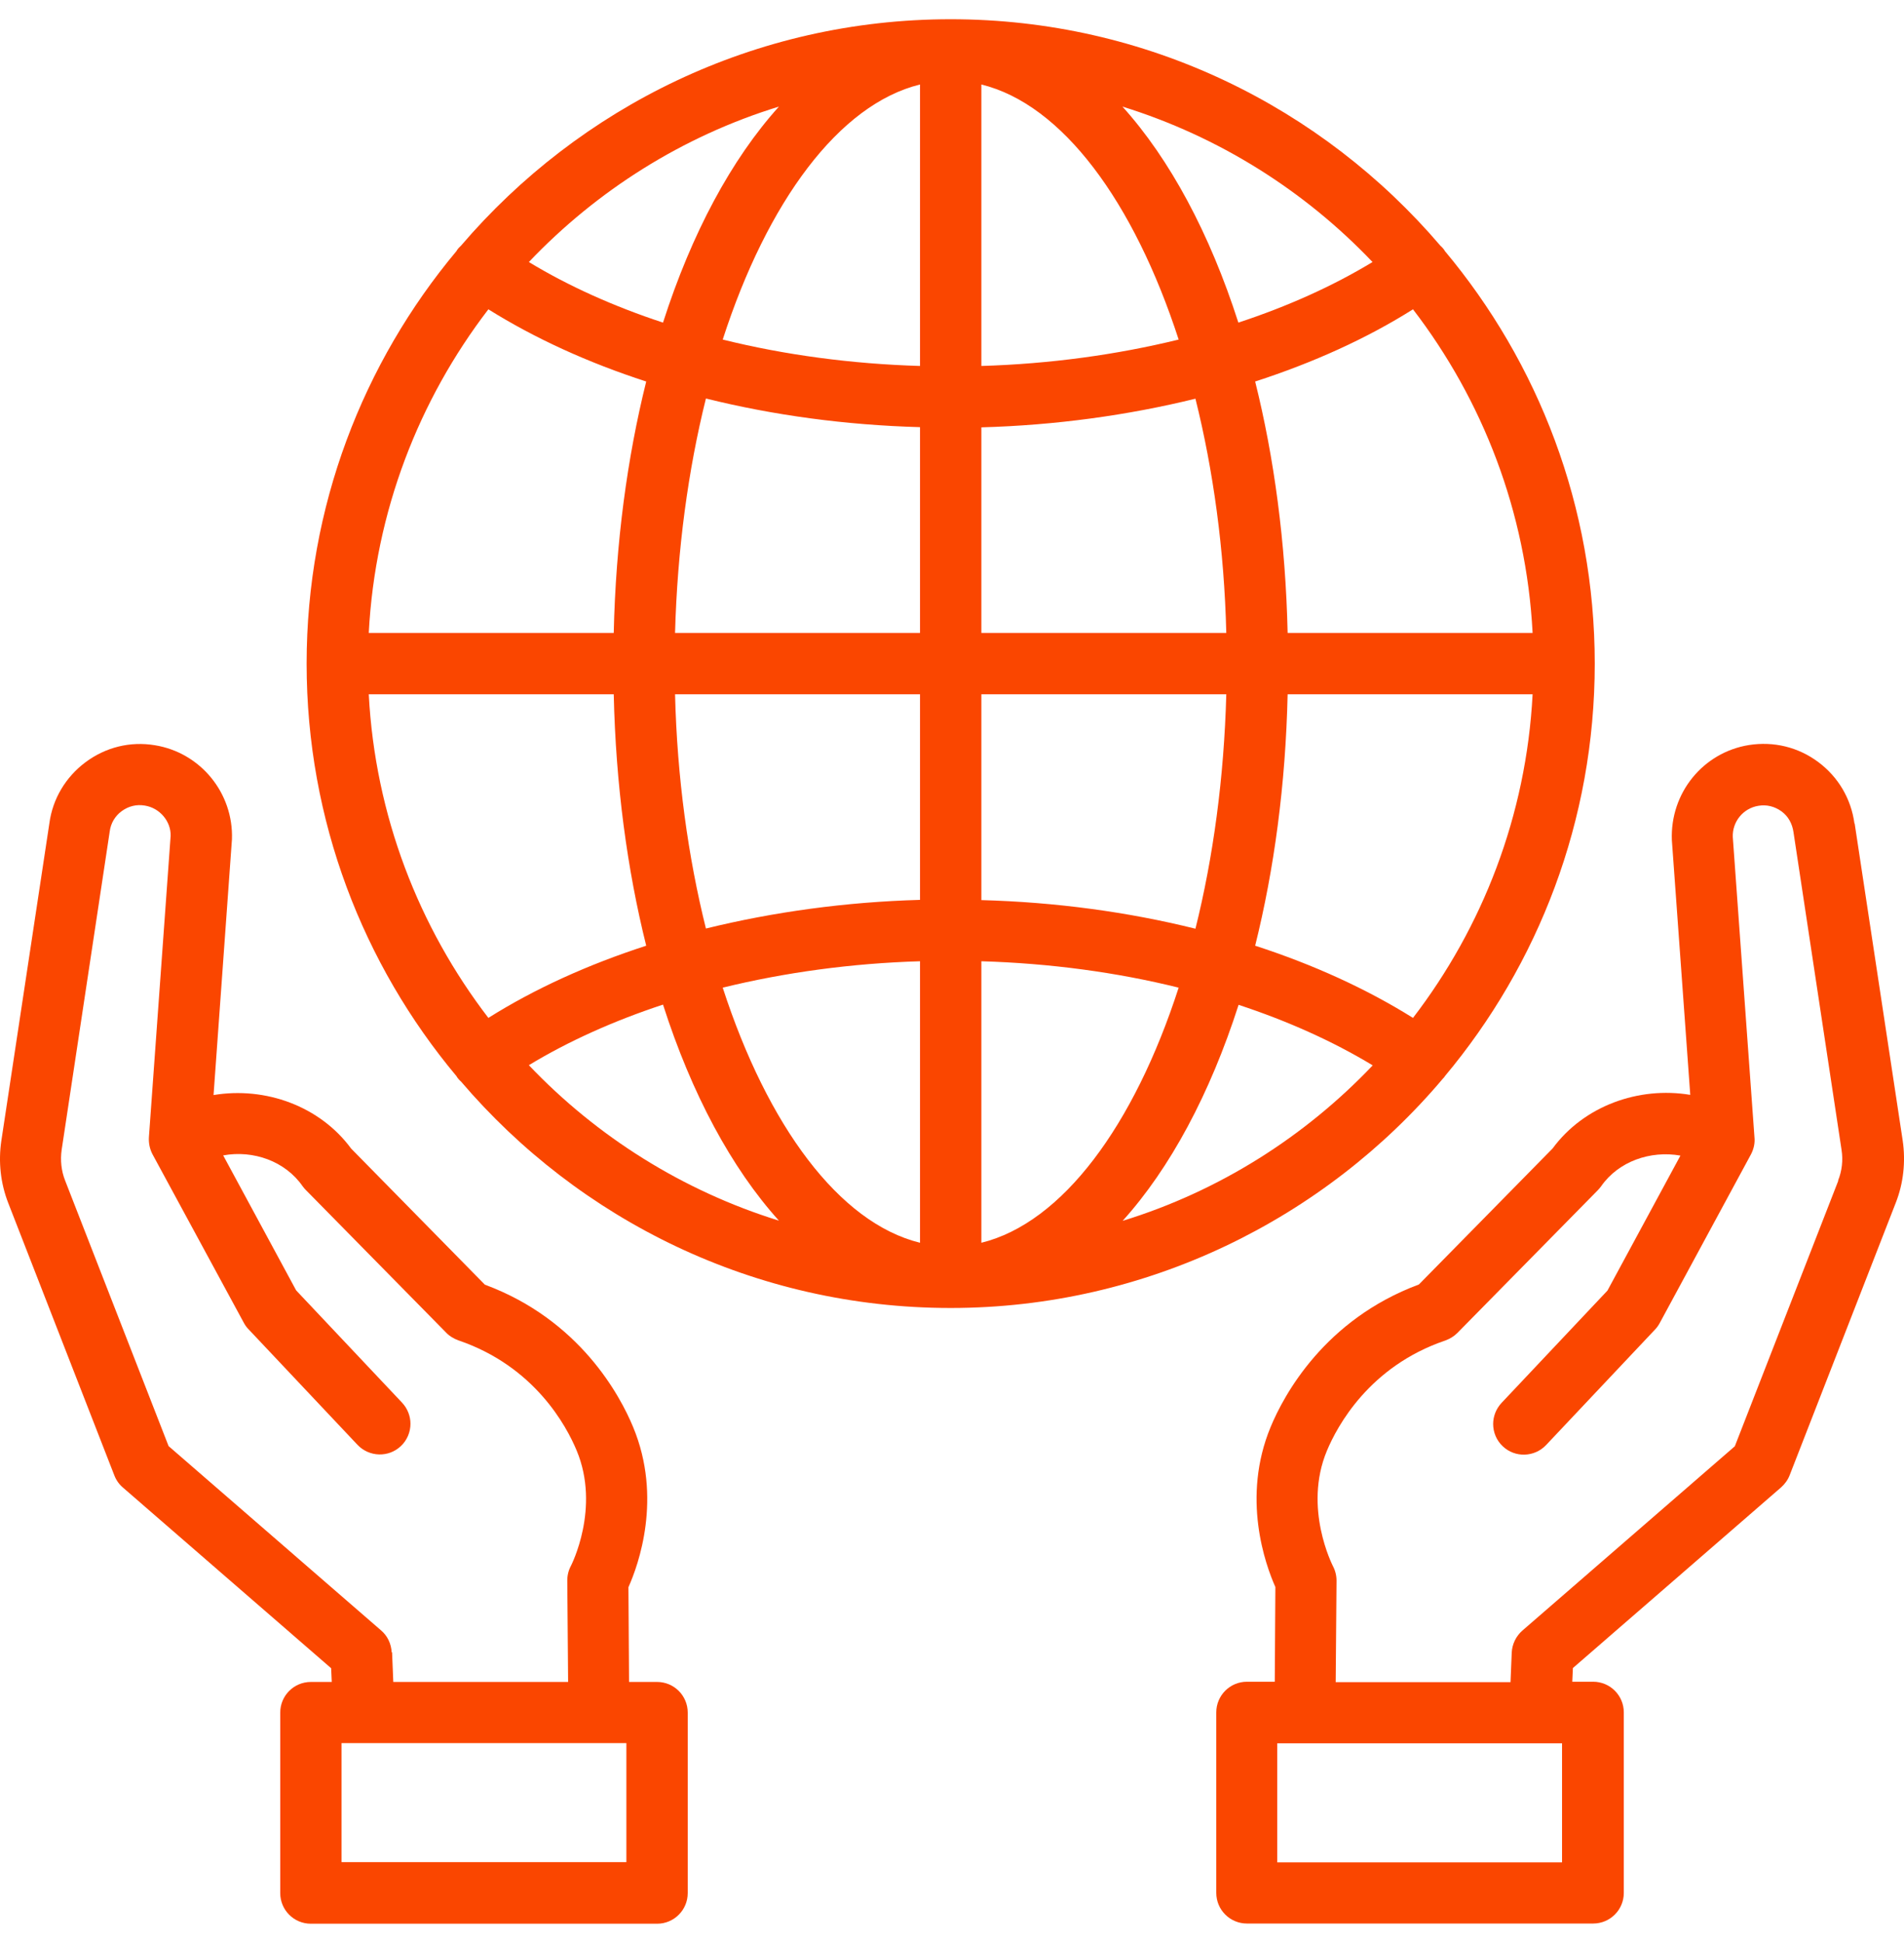
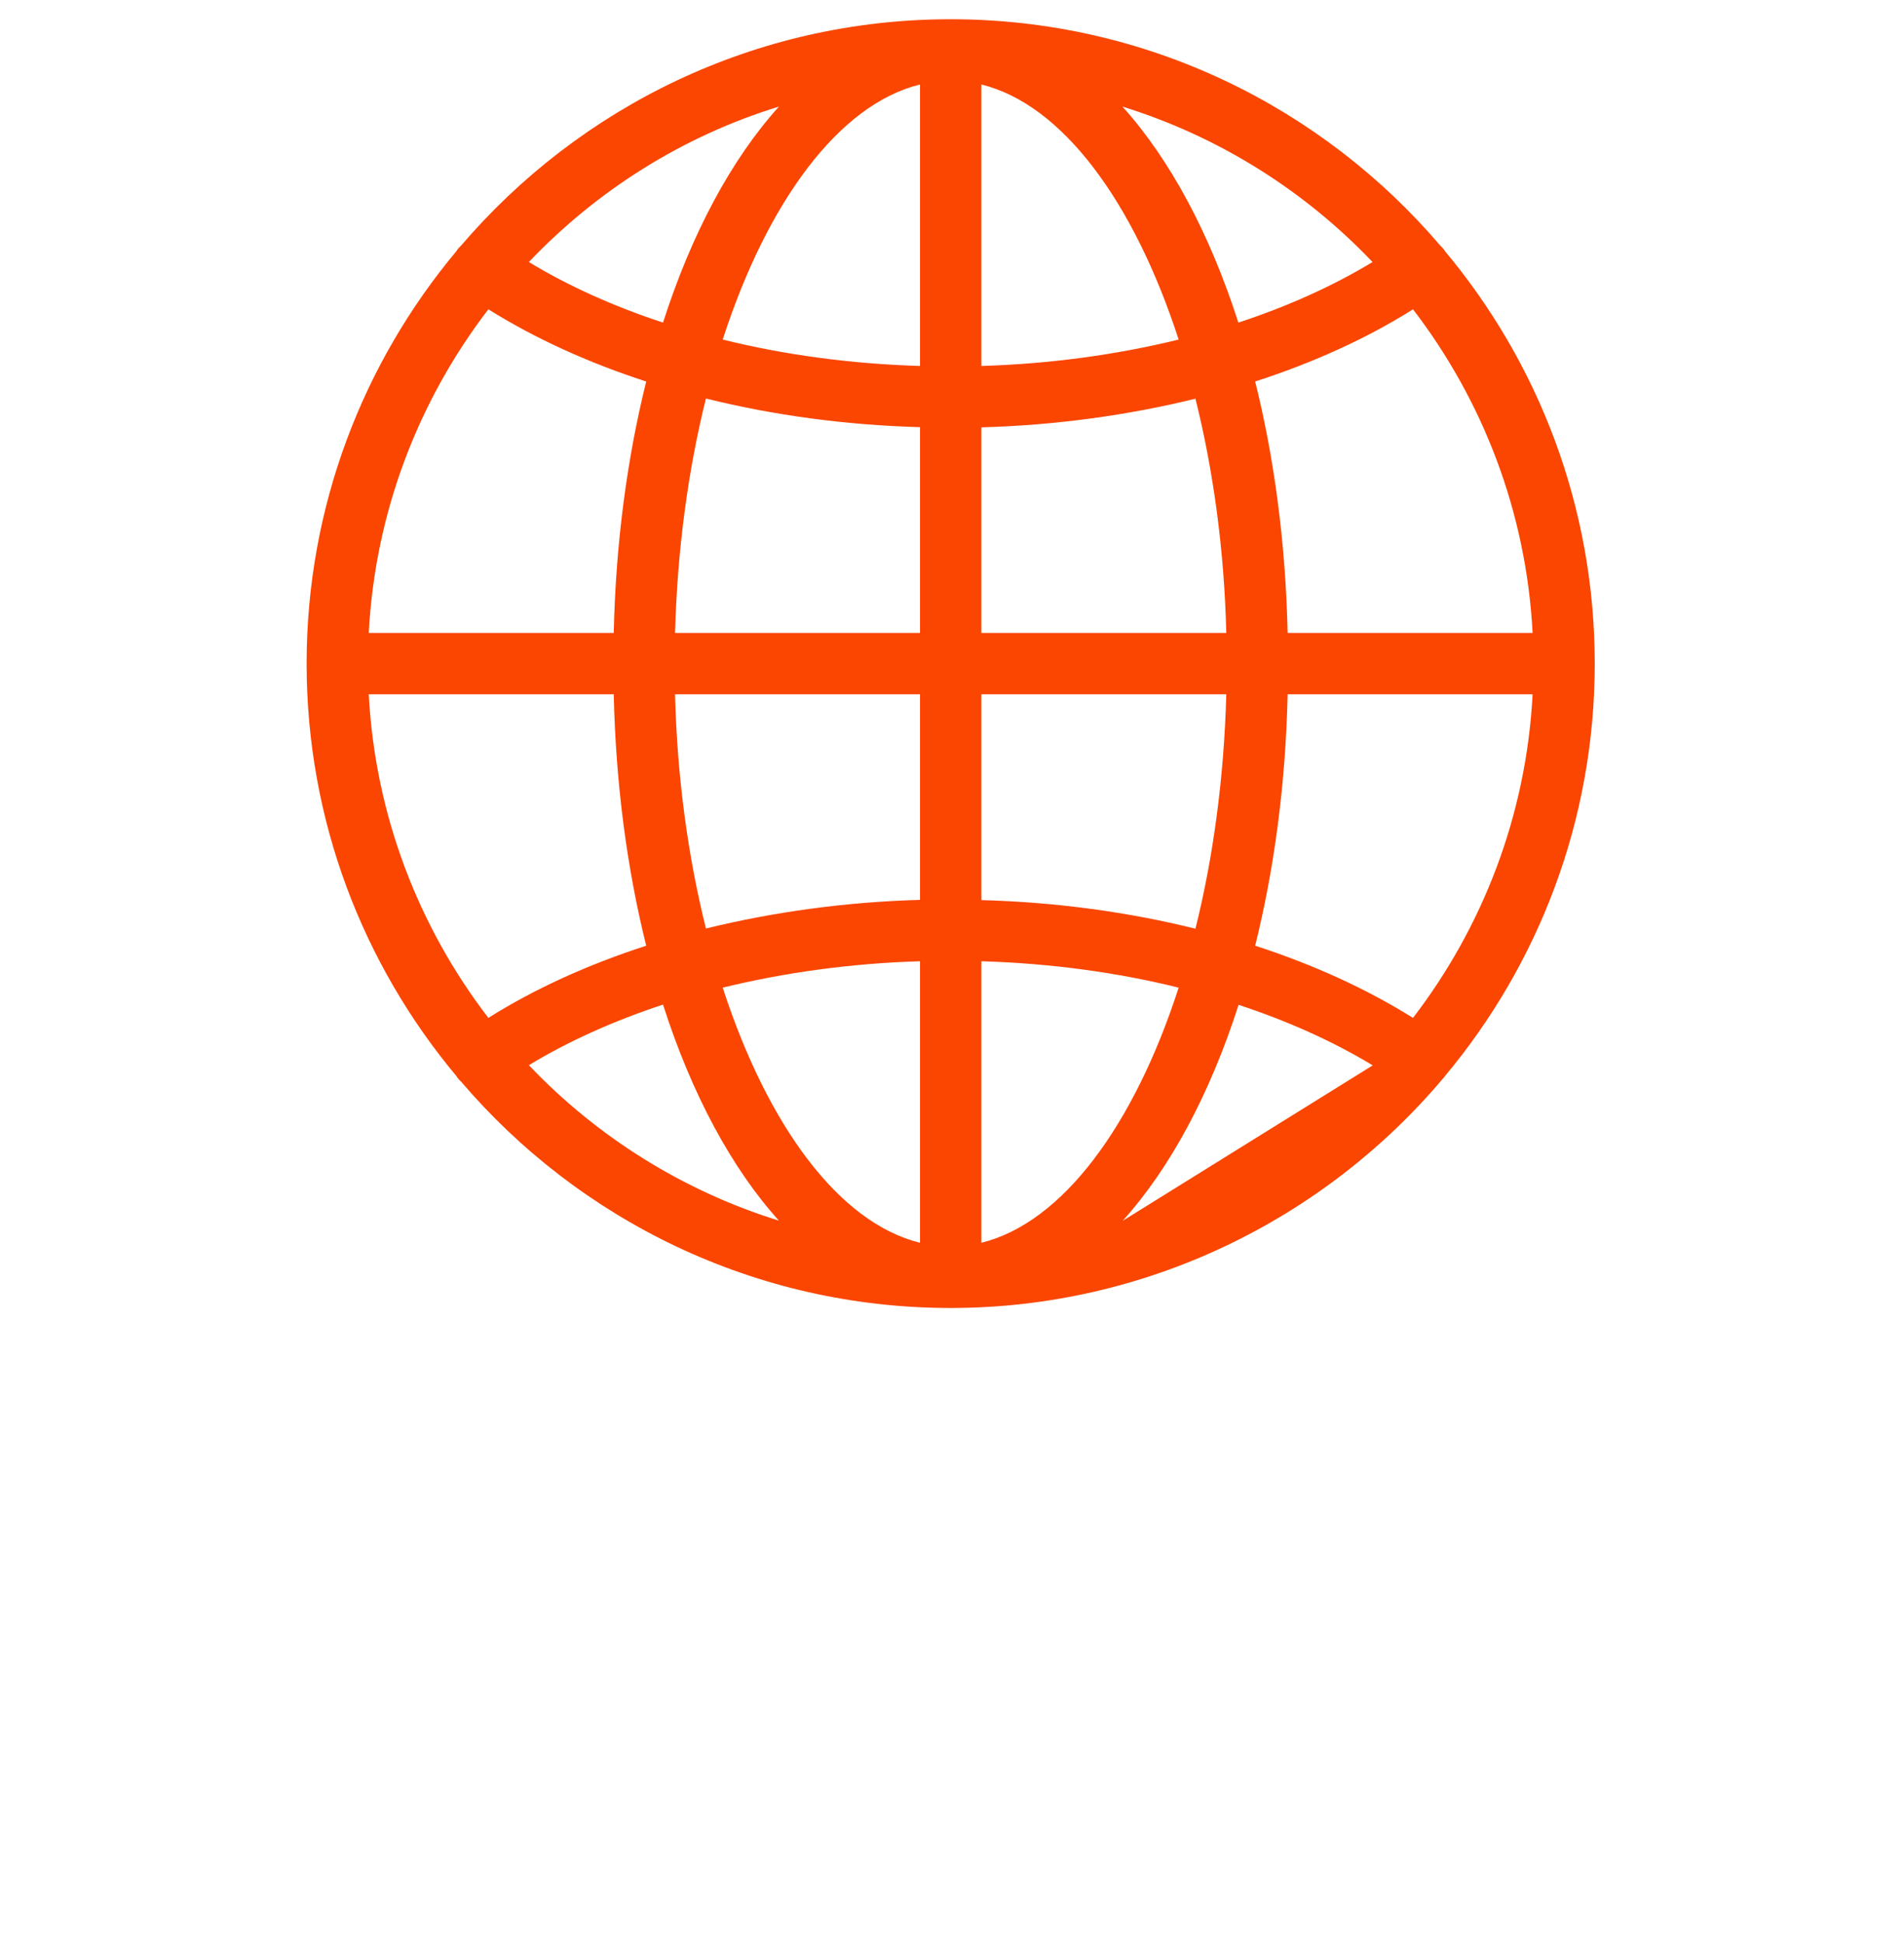
<svg xmlns="http://www.w3.org/2000/svg" width="50" height="51" viewBox="0 0 50 51" fill="none">
  <g id="Group 148">
-     <path id="Vector" d="M48.699 21.618C48.612 20.968 48.274 20.393 47.748 20.002C47.222 19.61 46.578 19.454 45.928 19.556C44.725 19.749 43.855 20.812 43.904 22.053L44.387 28.738C43.034 28.512 41.595 29.027 40.773 30.144L37.261 33.715C34.776 34.639 33.712 36.625 33.369 37.452C32.596 39.31 33.229 41.066 33.492 41.657L33.476 44.142H32.746C32.3 44.142 31.94 44.502 31.94 44.948V49.684C31.94 50.13 32.3 50.489 32.746 50.489H41.836C42.282 50.489 42.642 50.13 42.642 49.684V44.948C42.642 44.502 42.282 44.142 41.836 44.142H41.289L41.305 43.783L46.771 39.042C46.867 38.956 46.948 38.848 46.996 38.725L49.783 31.573C49.987 31.057 50.046 30.488 49.966 29.94L48.704 21.612L48.699 21.618ZM48.274 30.993L45.557 37.962L39.978 42.8C39.812 42.945 39.71 43.154 39.699 43.375L39.667 44.153H35.076L35.098 41.49C35.098 41.356 35.065 41.221 35.001 41.103C34.996 41.087 34.217 39.584 34.845 38.08C35.114 37.436 35.957 35.863 37.954 35.186C38.072 35.143 38.18 35.079 38.271 34.988L41.96 31.24C41.992 31.207 42.019 31.175 42.046 31.138C42.502 30.483 43.34 30.193 44.129 30.332L42.212 33.876L39.431 36.824C39.286 36.98 39.211 37.178 39.211 37.377C39.211 37.592 39.297 37.807 39.463 37.962C39.785 38.268 40.295 38.252 40.601 37.93L43.458 34.902C43.506 34.853 43.549 34.794 43.581 34.735L45.981 30.3C46.057 30.155 46.089 29.999 46.073 29.849L45.504 21.972C45.487 21.569 45.778 21.215 46.175 21.151C46.39 21.113 46.604 21.167 46.782 21.296C46.959 21.424 47.066 21.618 47.098 21.843L48.36 30.182C48.403 30.456 48.371 30.735 48.269 30.987L48.274 30.993ZM41.02 45.759V48.884H33.541V45.759H41.02Z" fill="#FA4600" />
-     <path id="Vector_2" d="M17.255 44.148H16.519L16.503 41.661C16.766 41.076 17.399 39.315 16.626 37.457C16.283 36.63 15.225 34.644 12.733 33.72L9.222 30.149C8.4 29.032 6.967 28.517 5.608 28.743L6.091 22.031C6.134 20.817 5.265 19.754 4.067 19.561C3.417 19.453 2.773 19.614 2.247 20.006C1.721 20.398 1.382 20.973 1.297 21.607L0.035 29.945C-0.046 30.493 0.013 31.057 0.217 31.578L3.004 38.73C3.052 38.853 3.128 38.961 3.23 39.047L8.696 43.788L8.712 44.148H8.164C7.718 44.148 7.359 44.507 7.359 44.953V49.689C7.359 50.135 7.718 50.494 8.164 50.494H17.255C17.7 50.494 18.06 50.135 18.06 49.689V44.953C18.06 44.507 17.7 44.148 17.255 44.148ZM10.285 43.369C10.274 43.149 10.178 42.939 10.006 42.794L4.427 37.957L1.71 30.987C1.608 30.729 1.581 30.45 1.619 30.182L2.881 21.827C2.907 21.612 3.02 21.419 3.197 21.29C3.375 21.161 3.584 21.107 3.804 21.145C4.201 21.209 4.491 21.564 4.481 21.939L3.911 29.843C3.901 29.994 3.928 30.149 4.003 30.294L6.408 34.73C6.44 34.789 6.483 34.848 6.532 34.896L9.388 37.924C9.694 38.246 10.204 38.263 10.527 37.957C10.693 37.801 10.779 37.586 10.779 37.371C10.779 37.173 10.704 36.974 10.559 36.818L7.777 33.87L5.861 30.327C6.65 30.182 7.488 30.477 7.944 31.132C7.971 31.17 7.998 31.202 8.03 31.234L11.719 34.982C11.805 35.073 11.917 35.138 12.035 35.181C14.038 35.862 14.876 37.43 15.144 38.075C15.773 39.584 14.999 41.087 14.994 41.098C14.93 41.216 14.897 41.35 14.897 41.484L14.919 44.148H10.328L10.296 43.369H10.285ZM16.449 48.878H8.969V45.753H16.449V48.878Z" fill="#FA4600" />
-     <path id="Vector_3" d="M37.89 28.313C37.89 28.313 37.922 28.281 37.938 28.259C37.938 28.259 37.938 28.259 37.938 28.254C40.397 25.317 41.879 21.537 41.879 17.419C41.879 13.3 40.397 9.52 37.938 6.583C37.938 6.583 37.938 6.583 37.938 6.578C37.906 6.529 37.868 6.486 37.825 6.449C34.722 2.814 30.109 0.505 24.965 0.505C19.822 0.505 15.215 2.814 12.106 6.449C12.063 6.486 12.025 6.529 11.993 6.578C11.993 6.578 11.993 6.578 11.993 6.583C9.534 9.52 8.052 13.3 8.052 17.419C8.052 21.537 9.534 25.317 11.993 28.254C11.993 28.254 11.993 28.254 11.993 28.259C12.025 28.308 12.063 28.351 12.106 28.388C15.209 32.023 19.822 34.332 24.965 34.332C30.109 34.332 34.786 31.991 37.89 28.313ZM13.888 27.959C14.935 27.325 16.122 26.794 17.411 26.369C18.162 28.711 19.209 30.66 20.455 32.04C17.926 31.256 15.671 29.833 13.888 27.959ZM36.043 6.878C34.996 7.512 33.809 8.044 32.52 8.468C31.769 6.127 30.721 4.178 29.476 2.798C32.005 3.582 34.26 5.004 36.043 6.878ZM37.106 26.718C35.887 25.956 34.486 25.317 32.961 24.823C33.46 22.82 33.761 20.592 33.814 18.224H40.247C40.081 21.408 38.931 24.34 37.106 26.718ZM9.684 18.224H16.117C16.17 20.592 16.471 22.826 16.97 24.823C15.445 25.317 14.044 25.951 12.825 26.718C11 24.34 9.851 21.408 9.684 18.224ZM12.825 8.119C14.044 8.881 15.445 9.52 16.97 10.014C16.471 12.017 16.17 14.245 16.117 16.613H9.684C9.851 13.429 11 10.497 12.825 8.119ZM40.247 16.613H33.814C33.761 14.245 33.46 12.012 32.961 10.014C34.486 9.52 35.887 8.887 37.106 8.119C38.931 10.497 40.081 13.429 40.247 16.613ZM32.203 16.613H25.771V11.217C27.72 11.163 29.621 10.9 31.393 10.465C31.86 12.339 32.15 14.422 32.203 16.619V16.613ZM25.771 9.606V2.218C27.897 2.739 29.776 5.294 30.952 8.913C29.326 9.311 27.575 9.552 25.771 9.606ZM24.16 9.606C22.356 9.552 20.605 9.316 18.979 8.913C20.149 5.294 22.034 2.739 24.16 2.218V9.606ZM24.16 11.217V16.613H17.727C17.787 14.422 18.071 12.334 18.538 10.46C20.31 10.9 22.206 11.158 24.16 11.212V11.217ZM17.727 18.224H24.16V23.62C22.211 23.674 20.31 23.937 18.538 24.372C18.071 22.498 17.781 20.415 17.727 18.219V18.224ZM24.16 25.231V32.62C22.034 32.099 20.154 29.543 18.979 25.924C20.605 25.526 22.356 25.285 24.16 25.231ZM25.771 25.231C27.575 25.285 29.326 25.521 30.952 25.924C29.782 29.543 27.897 32.099 25.771 32.62V25.231ZM25.771 23.62V18.224H32.203C32.144 20.415 31.86 22.503 31.393 24.377C29.621 23.937 27.725 23.679 25.771 23.626V23.62ZM20.455 2.798C19.209 4.178 18.162 6.127 17.411 8.468C16.122 8.044 14.935 7.512 13.888 6.878C15.671 5.004 17.921 3.576 20.455 2.798ZM29.481 32.045C30.727 30.665 31.774 28.716 32.526 26.375C33.814 26.799 35.001 27.331 36.048 27.964C34.265 29.838 32.016 31.266 29.481 32.045Z" fill="#FA4600" />
+     <path id="Vector_3" d="M37.89 28.313C37.89 28.313 37.922 28.281 37.938 28.259C37.938 28.259 37.938 28.259 37.938 28.254C40.397 25.317 41.879 21.537 41.879 17.419C41.879 13.3 40.397 9.52 37.938 6.583C37.938 6.583 37.938 6.583 37.938 6.578C37.906 6.529 37.868 6.486 37.825 6.449C34.722 2.814 30.109 0.505 24.965 0.505C19.822 0.505 15.215 2.814 12.106 6.449C12.063 6.486 12.025 6.529 11.993 6.578C11.993 6.578 11.993 6.578 11.993 6.583C9.534 9.52 8.052 13.3 8.052 17.419C8.052 21.537 9.534 25.317 11.993 28.254C11.993 28.254 11.993 28.254 11.993 28.259C12.025 28.308 12.063 28.351 12.106 28.388C15.209 32.023 19.822 34.332 24.965 34.332C30.109 34.332 34.786 31.991 37.89 28.313ZM13.888 27.959C14.935 27.325 16.122 26.794 17.411 26.369C18.162 28.711 19.209 30.66 20.455 32.04C17.926 31.256 15.671 29.833 13.888 27.959ZM36.043 6.878C34.996 7.512 33.809 8.044 32.52 8.468C31.769 6.127 30.721 4.178 29.476 2.798C32.005 3.582 34.26 5.004 36.043 6.878ZM37.106 26.718C35.887 25.956 34.486 25.317 32.961 24.823C33.46 22.82 33.761 20.592 33.814 18.224H40.247C40.081 21.408 38.931 24.34 37.106 26.718ZM9.684 18.224H16.117C16.17 20.592 16.471 22.826 16.97 24.823C15.445 25.317 14.044 25.951 12.825 26.718C11 24.34 9.851 21.408 9.684 18.224ZM12.825 8.119C14.044 8.881 15.445 9.52 16.97 10.014C16.471 12.017 16.17 14.245 16.117 16.613H9.684C9.851 13.429 11 10.497 12.825 8.119ZM40.247 16.613H33.814C33.761 14.245 33.46 12.012 32.961 10.014C34.486 9.52 35.887 8.887 37.106 8.119C38.931 10.497 40.081 13.429 40.247 16.613ZM32.203 16.613H25.771V11.217C27.72 11.163 29.621 10.9 31.393 10.465C31.86 12.339 32.15 14.422 32.203 16.619V16.613ZM25.771 9.606V2.218C27.897 2.739 29.776 5.294 30.952 8.913C29.326 9.311 27.575 9.552 25.771 9.606ZM24.16 9.606C22.356 9.552 20.605 9.316 18.979 8.913C20.149 5.294 22.034 2.739 24.16 2.218V9.606ZM24.16 11.217V16.613H17.727C17.787 14.422 18.071 12.334 18.538 10.46C20.31 10.9 22.206 11.158 24.16 11.212V11.217ZM17.727 18.224H24.16V23.62C22.211 23.674 20.31 23.937 18.538 24.372C18.071 22.498 17.781 20.415 17.727 18.219V18.224ZM24.16 25.231V32.62C22.034 32.099 20.154 29.543 18.979 25.924C20.605 25.526 22.356 25.285 24.16 25.231ZM25.771 25.231C27.575 25.285 29.326 25.521 30.952 25.924C29.782 29.543 27.897 32.099 25.771 32.62V25.231ZM25.771 23.62V18.224H32.203C32.144 20.415 31.86 22.503 31.393 24.377C29.621 23.937 27.725 23.679 25.771 23.626V23.62ZM20.455 2.798C19.209 4.178 18.162 6.127 17.411 8.468C16.122 8.044 14.935 7.512 13.888 6.878C15.671 5.004 17.921 3.576 20.455 2.798ZM29.481 32.045C30.727 30.665 31.774 28.716 32.526 26.375C33.814 26.799 35.001 27.331 36.048 27.964Z" fill="#FA4600" />
  </g>
</svg>